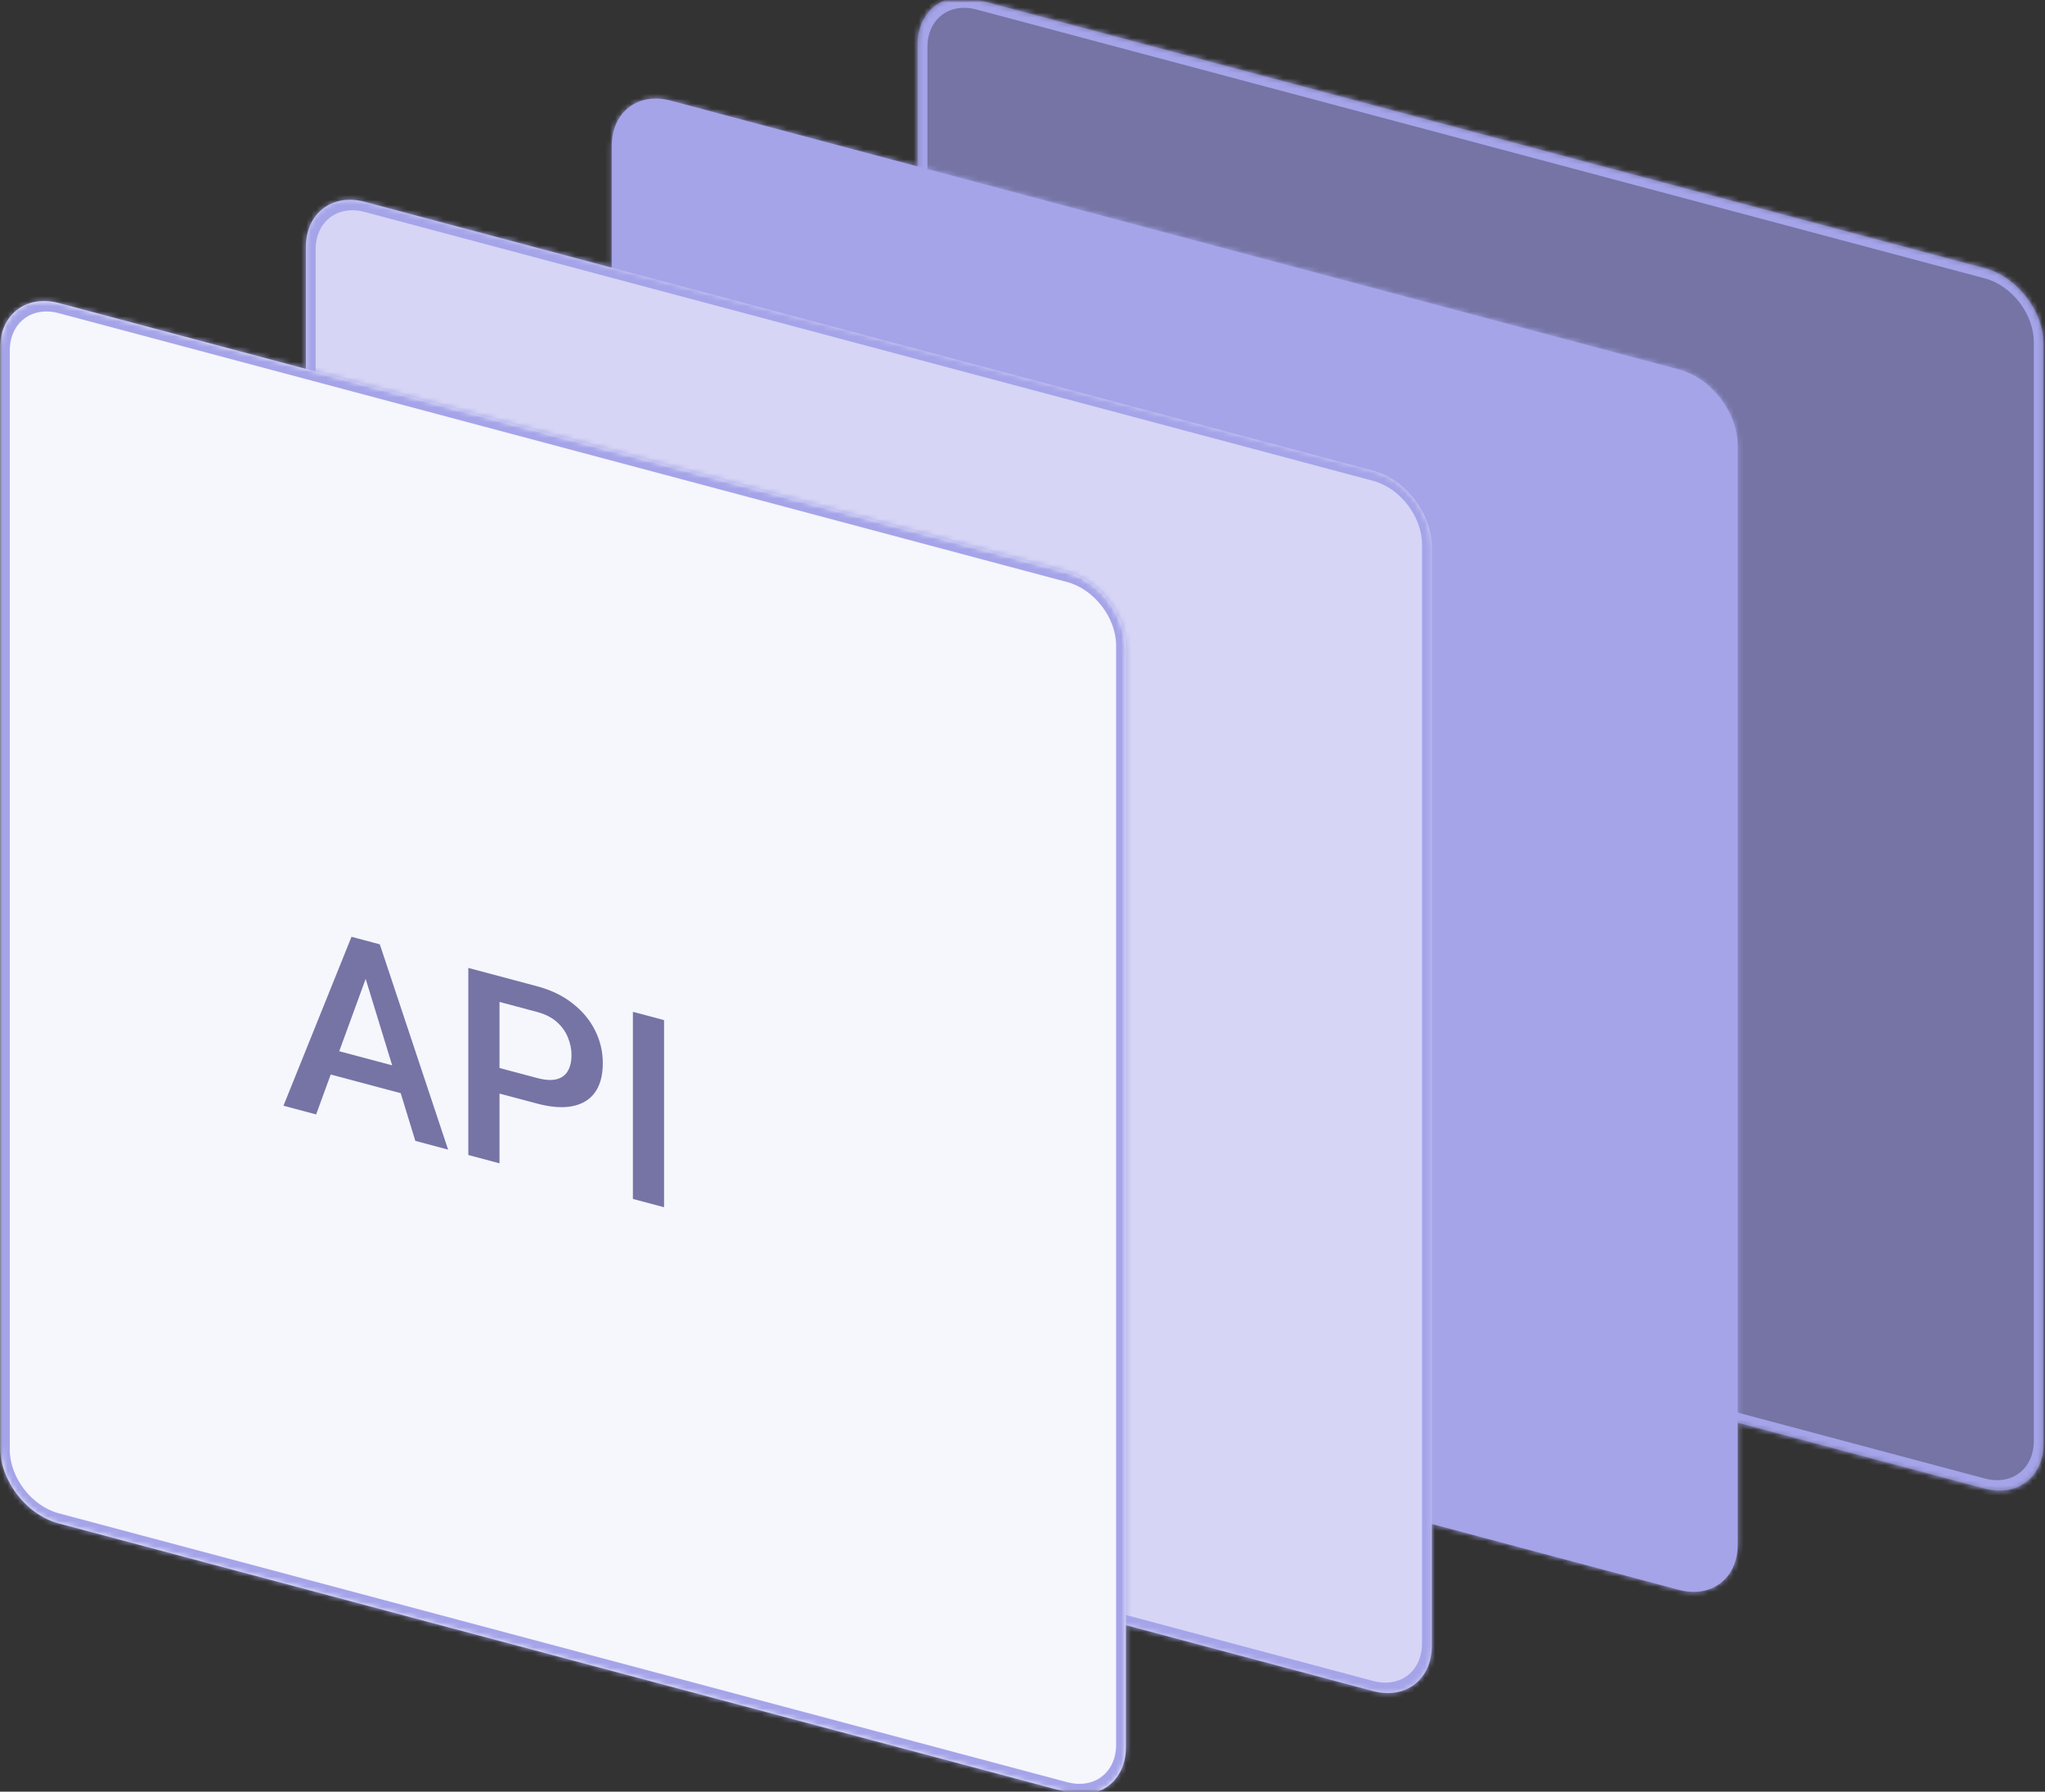
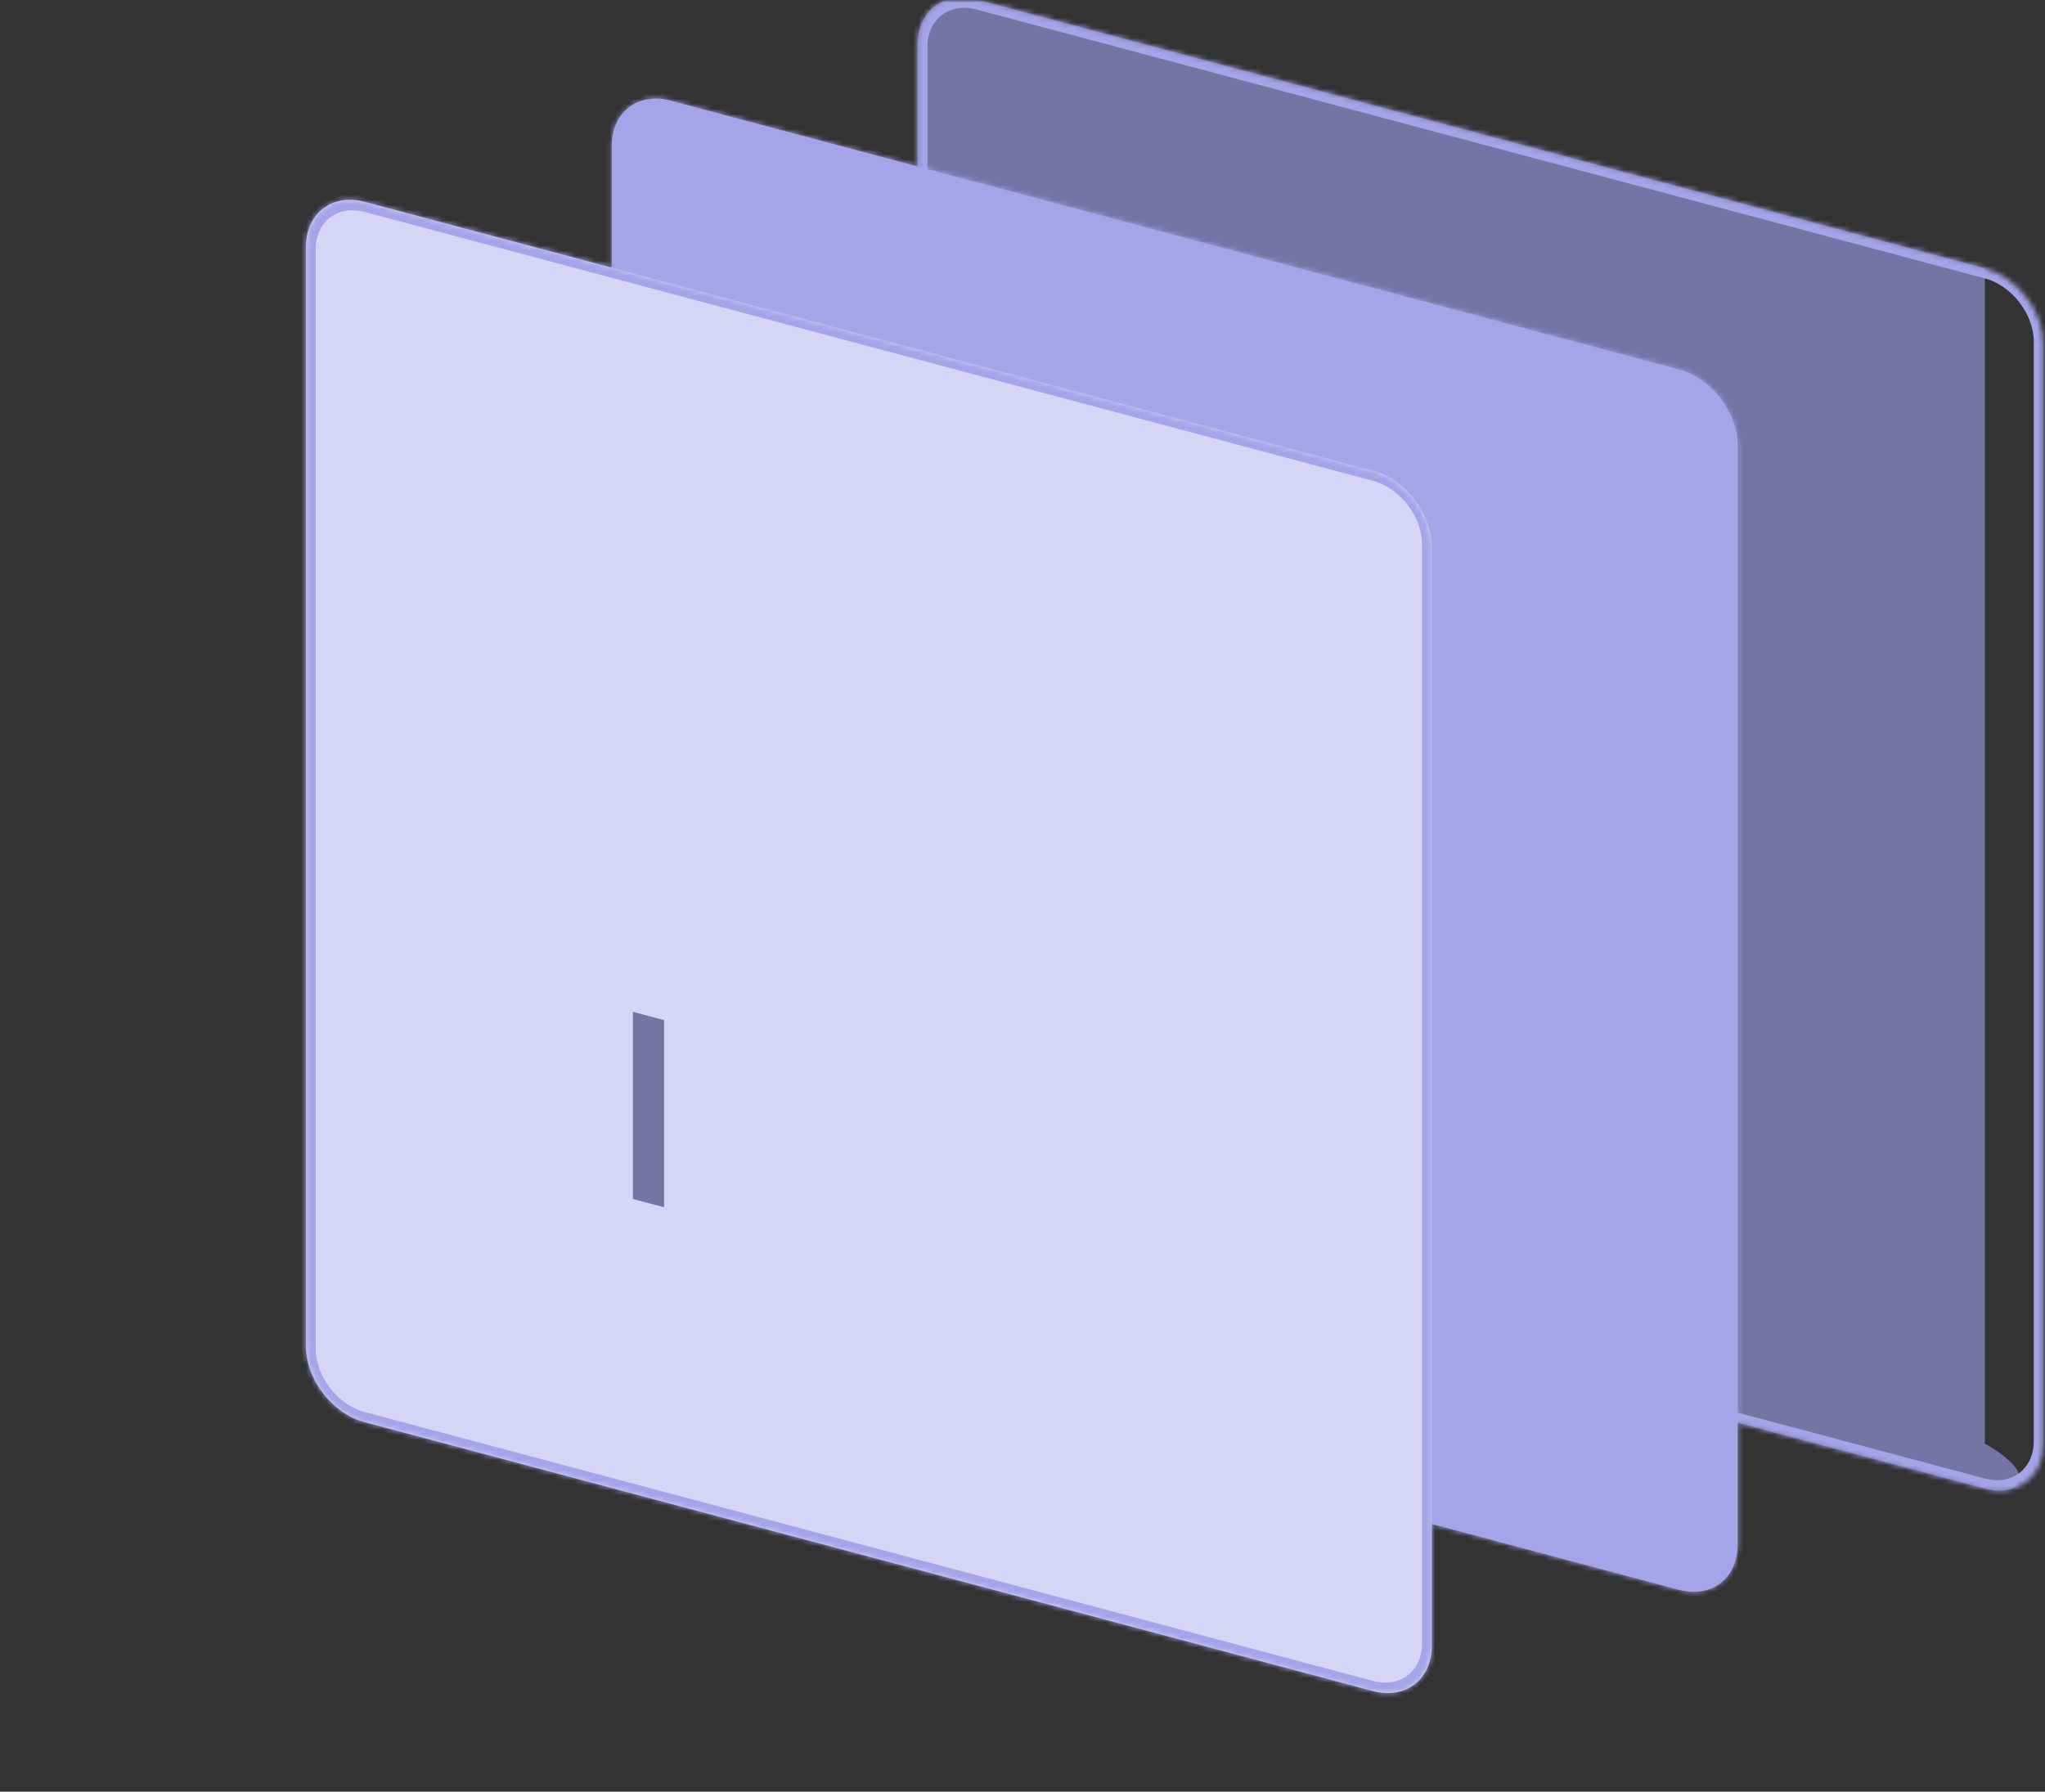
<svg xmlns="http://www.w3.org/2000/svg" width="404" height="354" viewBox="0 0 404 354" fill="none">
  <rect x="0" y="0" width="404" height="354" fill="#333333" stroke="none" />
  <mask id="mask0_7145_74416" style="mask-type:alpha" maskUnits="userSpaceOnUse" x="0" y="0" width="404" height="354">
    <rect width="404" height="354" fill="#D9D9D9" />
  </mask>
  <g mask="url(#mask0_7145_74416)">
    <mask id="path-2-inside-1_7145_74416" fill="white">
      <path d="M181.289 8.781C181.289 2.154 186.48 -1.834 192.884 -0.127L392.123 53.004C398.527 54.711 403.718 61.468 403.718 68.096V285.216C403.718 291.843 398.527 295.831 392.123 294.124L192.884 240.993C186.48 239.286 181.289 232.529 181.289 225.901V8.781Z" />
    </mask>
-     <path d="M181.289 8.781C181.289 2.154 186.48 -1.834 192.884 -0.127L392.123 53.004C398.527 54.711 403.718 61.468 403.718 68.096V285.216C403.718 291.843 398.527 295.831 392.123 294.124L192.884 240.993C186.48 239.286 181.289 232.529 181.289 225.901V8.781Z" fill="#7574A5" />
+     <path d="M181.289 8.781C181.289 2.154 186.48 -1.834 192.884 -0.127L392.123 53.004V285.216C403.718 291.843 398.527 295.831 392.123 294.124L192.884 240.993C186.48 239.286 181.289 232.529 181.289 225.901V8.781Z" fill="#7574A5" />
    <path d="M192.884 1.873L392.123 55.004V51.004L192.884 -2.127V1.873ZM401.785 67.58V284.7L405.65 285.731V68.611L401.785 67.58ZM392.123 292.124L192.884 238.993V242.993L392.123 296.124V292.124ZM183.222 226.417V9.297L179.357 8.266V225.386L183.222 226.417ZM192.884 238.993C187.548 237.57 183.222 231.94 183.222 226.417L179.357 225.386C179.357 233.118 185.413 241.001 192.884 242.993V238.993ZM401.785 284.7C401.785 290.223 397.459 293.547 392.123 292.124V296.124C399.594 298.116 405.65 293.463 405.65 285.731L401.785 284.7ZM392.123 55.004C397.459 56.427 401.785 62.057 401.785 67.58L405.65 68.611C405.65 60.879 399.594 52.996 392.123 51.004V55.004ZM192.884 -2.127C185.413 -4.119 179.357 0.534 179.357 8.266L183.222 9.297C183.222 3.774 187.548 0.45 192.884 1.873V-2.127Z" fill="#A5A4E9" mask="url(#path-2-inside-1_7145_74416)" />
    <mask id="path-4-inside-2_7145_74416" fill="white">
      <path d="M120.859 28.781C120.859 22.154 126.051 18.166 132.454 19.873L331.693 73.004C338.097 74.711 343.288 81.468 343.288 88.096V305.216C343.288 311.843 338.097 315.831 331.693 314.124L132.454 260.993C126.051 259.286 120.859 252.529 120.859 245.901V28.781Z" />
    </mask>
    <path d="M120.859 28.781C120.859 22.154 126.051 18.166 132.454 19.873L331.693 73.004C338.097 74.711 343.288 81.468 343.288 88.096V305.216C343.288 311.843 338.097 315.831 331.693 314.124L132.454 260.993C126.051 259.286 120.859 252.529 120.859 245.901V28.781Z" fill="#A5A4E9" />
    <path d="M132.454 21.873L331.693 75.004V71.004L132.454 17.873V21.873ZM341.356 87.58V304.7L345.221 305.731V88.611L341.356 87.58ZM331.693 312.124L132.454 258.993V262.993L331.693 316.124V312.124ZM122.792 246.417V29.297L118.927 28.266V245.386L122.792 246.417ZM132.454 258.993C127.118 257.57 122.792 251.94 122.792 246.417L118.927 245.386C118.927 253.118 124.983 261.001 132.454 262.993V258.993ZM341.356 304.7C341.356 310.223 337.03 313.547 331.693 312.124V316.124C339.164 318.116 345.221 313.463 345.221 305.731L341.356 304.7ZM331.693 75.004C337.03 76.427 341.356 82.057 341.356 87.58L345.221 88.611C345.221 80.879 339.164 72.996 331.693 71.004V75.004ZM132.454 17.873C124.983 15.881 118.927 20.534 118.927 28.266L122.792 29.297C122.792 23.774 127.118 20.45 132.454 21.873V17.873Z" fill="#A5A4E9" mask="url(#path-4-inside-2_7145_74416)" />
    <mask id="path-6-inside-3_7145_74416" fill="white">
      <path d="M60.43 48.781C60.43 42.154 65.621 38.166 72.025 39.873L271.264 93.004C277.667 94.711 282.858 101.468 282.858 108.096V325.216C282.858 331.843 277.667 335.831 271.264 334.124L72.025 280.993C65.621 279.286 60.43 272.529 60.43 265.901V48.781Z" />
    </mask>
    <path d="M60.43 48.781C60.43 42.154 65.621 38.166 72.025 39.873L271.264 93.004C277.667 94.711 282.858 101.468 282.858 108.096V325.216C282.858 331.843 277.667 335.831 271.264 334.124L72.025 280.993C65.621 279.286 60.43 272.529 60.43 265.901V48.781Z" fill="#D6D5F5" />
    <path d="M72.025 41.873L271.264 95.004V91.004L72.025 37.873V41.873ZM280.926 107.58V324.7L284.791 325.731V108.611L280.926 107.58ZM271.264 332.124L72.025 278.993V282.993L271.264 336.124V332.124ZM62.362 266.417V49.297L58.497 48.266V265.386L62.362 266.417ZM72.025 278.993C66.688 277.57 62.362 271.94 62.362 266.417L58.497 265.386C58.497 273.118 64.554 281.001 72.025 282.993V278.993ZM280.926 324.7C280.926 330.223 276.6 333.547 271.264 332.124V336.124C278.734 338.116 284.791 333.463 284.791 325.731L280.926 324.7ZM271.264 95.004C276.6 96.427 280.926 102.057 280.926 107.58L284.791 108.611C284.791 100.879 278.734 92.996 271.264 91.004V95.004ZM72.025 37.873C64.554 35.881 58.497 40.534 58.497 48.266L62.362 49.297C62.362 43.774 66.688 40.45 72.025 41.873V37.873Z" fill="#A5A4E9" mask="url(#path-6-inside-3_7145_74416)" />
    <mask id="path-8-inside-4_7145_74416" fill="white">
      <path d="M0 68.781C0 62.154 5.191 58.166 11.595 59.873L210.834 113.004C217.238 114.711 222.429 121.468 222.429 128.096V345.216C222.429 351.843 217.237 355.831 210.834 354.124L11.595 300.993C5.191 299.286 0 292.529 0 285.901V68.781Z" />
    </mask>
-     <path d="M0 68.781C0 62.154 5.191 58.166 11.595 59.873L210.834 113.004C217.238 114.711 222.429 121.468 222.429 128.096V345.216C222.429 351.843 217.237 355.831 210.834 354.124L11.595 300.993C5.191 299.286 0 292.529 0 285.901V68.781Z" fill="#F6F6FD" />
-     <path d="M11.595 61.873L210.834 115.004V111.004L11.595 57.873V61.873ZM220.496 127.58V344.7L224.361 345.731V128.611L220.496 127.58ZM210.834 352.124L11.595 298.993V302.993L210.834 356.124V352.124ZM1.932 286.417V69.297L-1.932 68.266V285.386L1.932 286.417ZM11.595 298.993C6.258 297.57 1.932 291.94 1.932 286.417L-1.932 285.386C-1.932 293.118 4.124 301.001 11.595 302.993V298.993ZM220.496 344.7C220.496 350.223 216.17 353.547 210.834 352.124V356.124C218.305 358.116 224.361 353.463 224.361 345.731L220.496 344.7ZM210.834 115.004C216.17 116.427 220.496 122.057 220.496 127.58L224.361 128.611C224.361 120.879 218.305 112.996 210.834 111.004V115.004ZM11.595 57.873C4.124 55.881 -1.932 60.534 -1.932 68.266L1.932 69.297C1.932 63.774 6.258 60.45 11.595 61.873V57.873Z" fill="#A5A4E9" mask="url(#path-8-inside-4_7145_74416)" />
    <path d="M131.188 201.56V238.524L125.031 236.882V199.918L131.188 201.56Z" fill="#7574A5" />
-     <path d="M106.089 218.042L96.792 215.563V210.511L106.089 212.99C107.708 213.422 109.016 213.5 110.014 213.224C111.011 212.949 111.739 212.398 112.197 211.572C112.671 210.734 112.908 209.697 112.908 208.462C112.908 207.294 112.671 206.139 112.197 204.997C111.739 203.843 111.011 202.819 110.014 201.927C109.016 201.035 107.708 200.373 106.089 199.941L98.68 197.965V229.852L92.523 228.21V191.246L106.089 194.863C108.852 195.6 111.199 196.734 113.129 198.264C115.075 199.782 116.555 201.564 117.569 203.612C118.583 205.642 119.09 207.792 119.09 210.059C119.09 212.446 118.583 214.359 117.569 215.798C116.555 217.237 115.075 218.154 113.129 218.549C111.199 218.948 108.852 218.779 106.089 218.042Z" fill="#7574A5" />
-     <path d="M73.122 190.999L62.452 220.192L56 218.472L69.443 185.093L73.564 186.191L73.122 190.999ZM82.051 225.419L71.356 190.528L70.89 185.478L75.035 186.584L88.527 227.146L82.051 225.419ZM81.536 211.572V216.624L62.108 211.444V206.392L81.536 211.572Z" fill="#7574A5" />
  </g>
</svg>